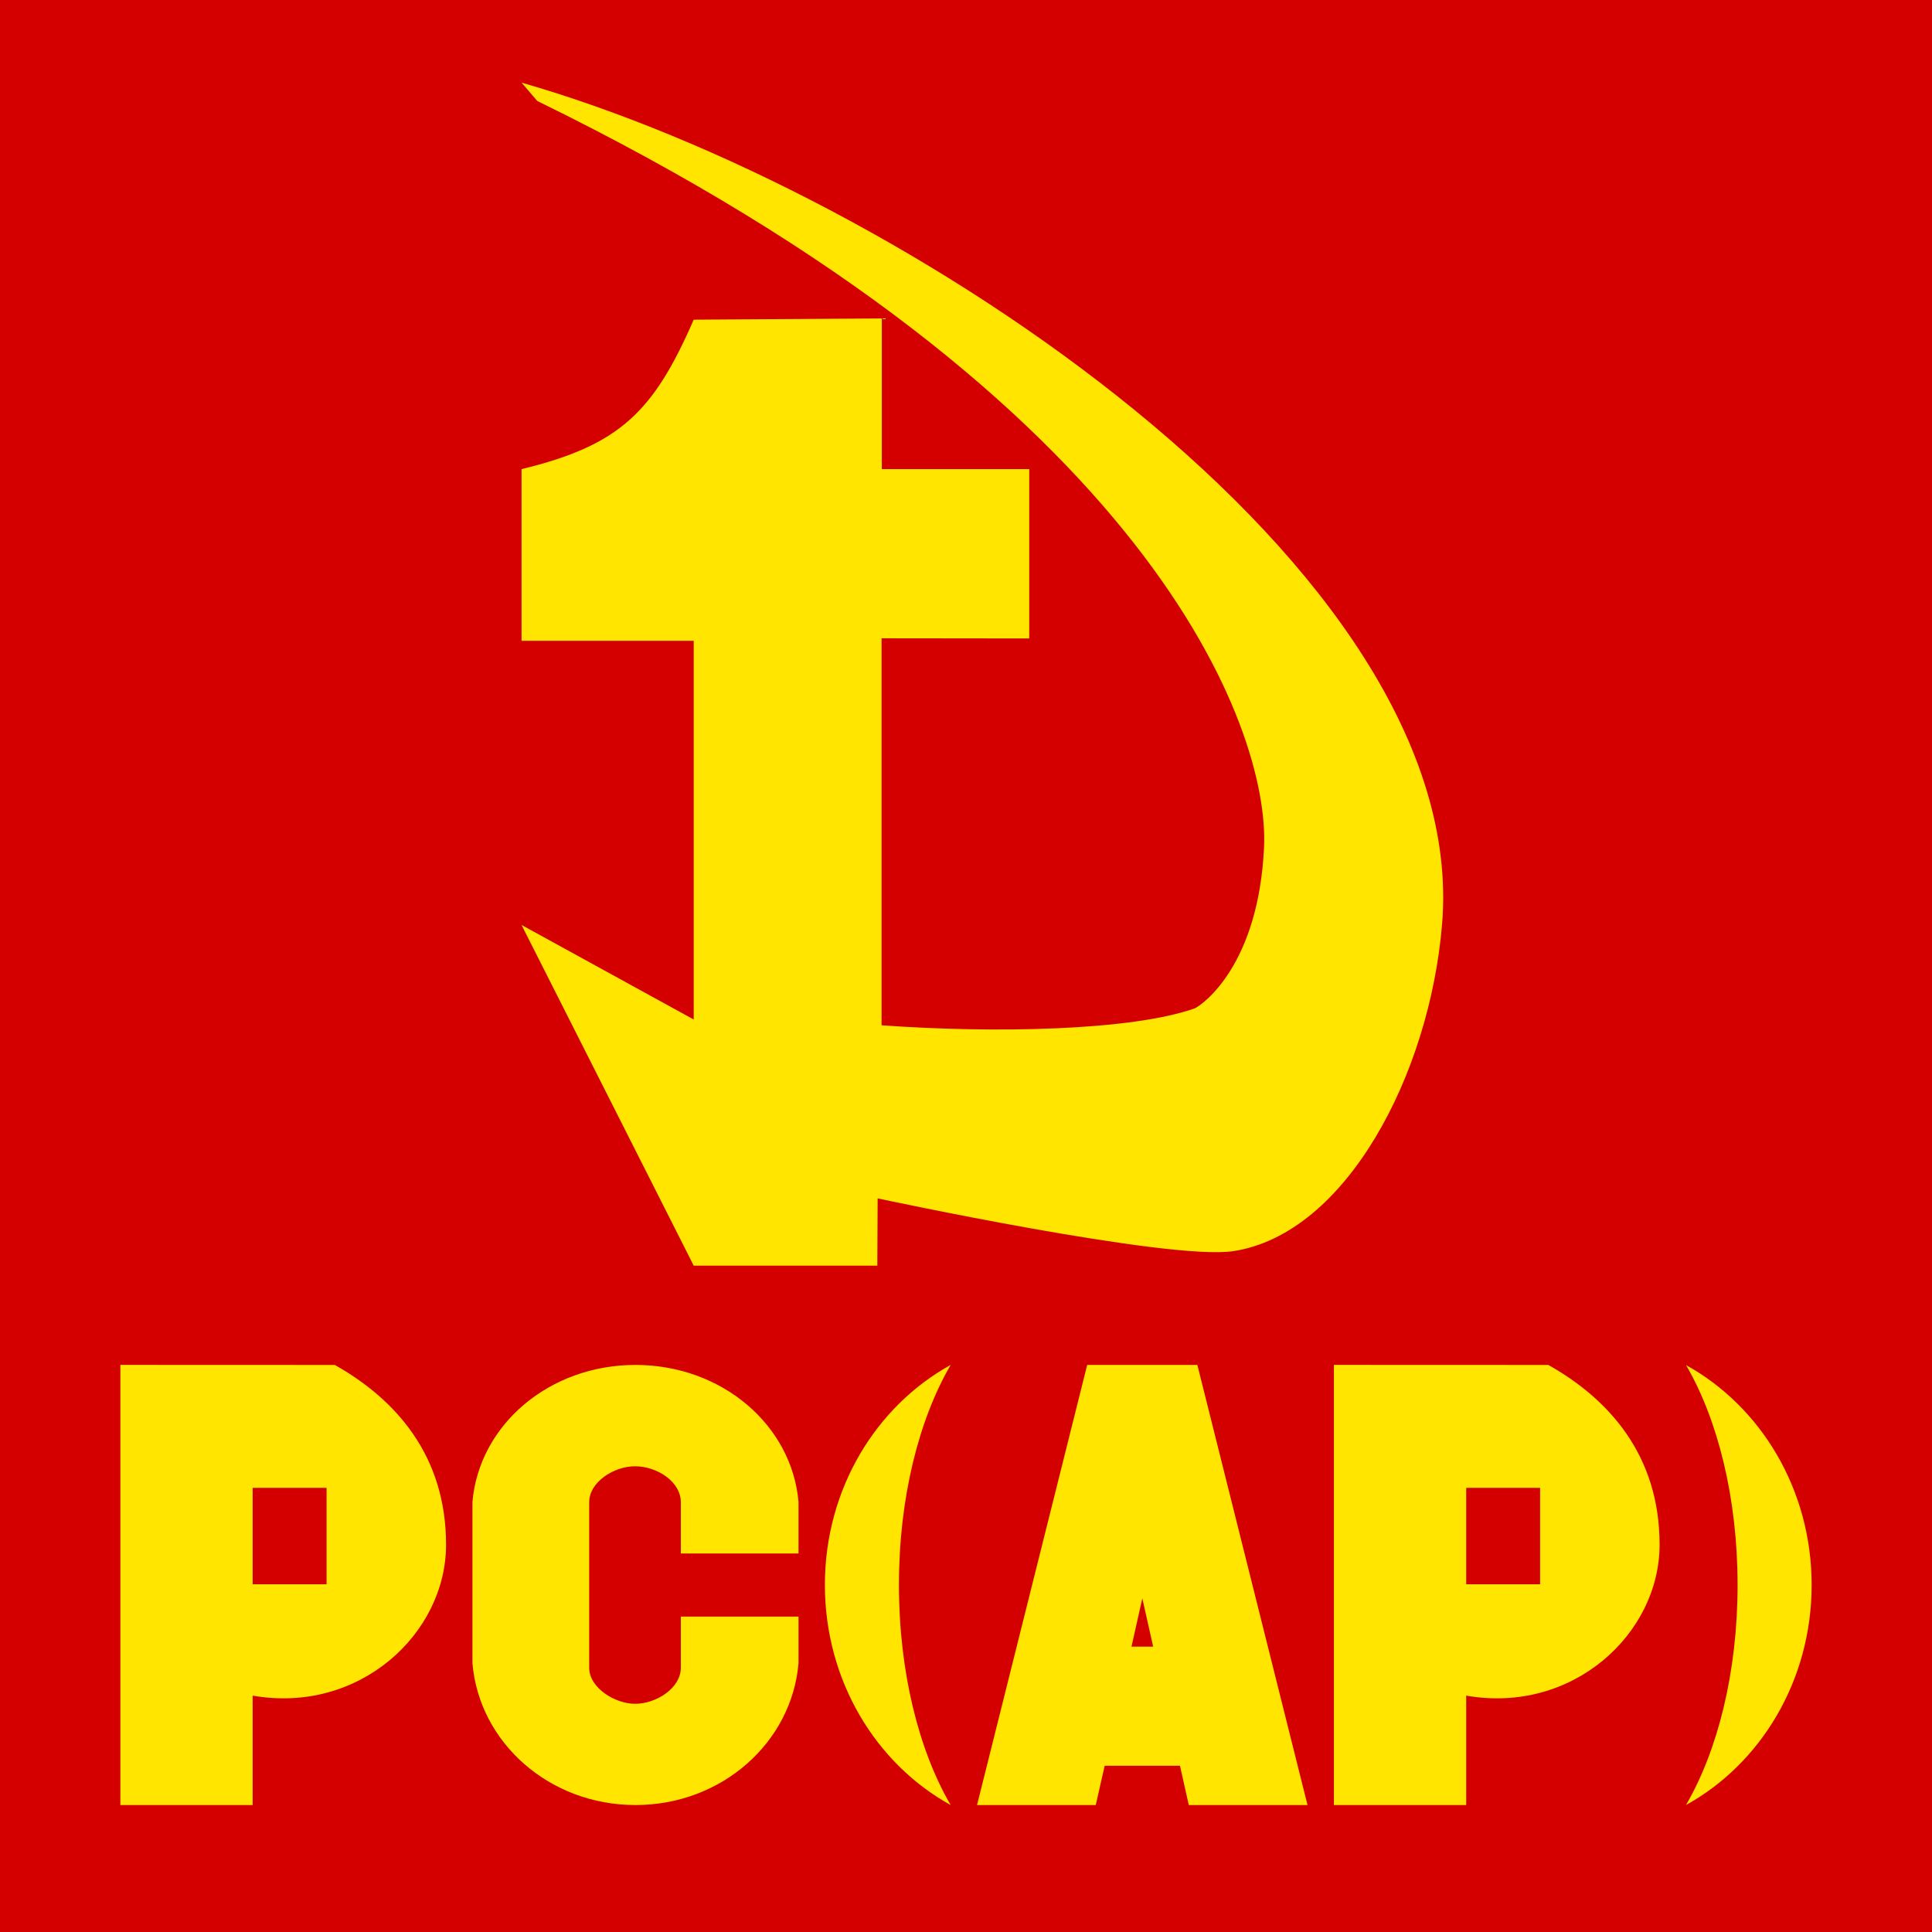
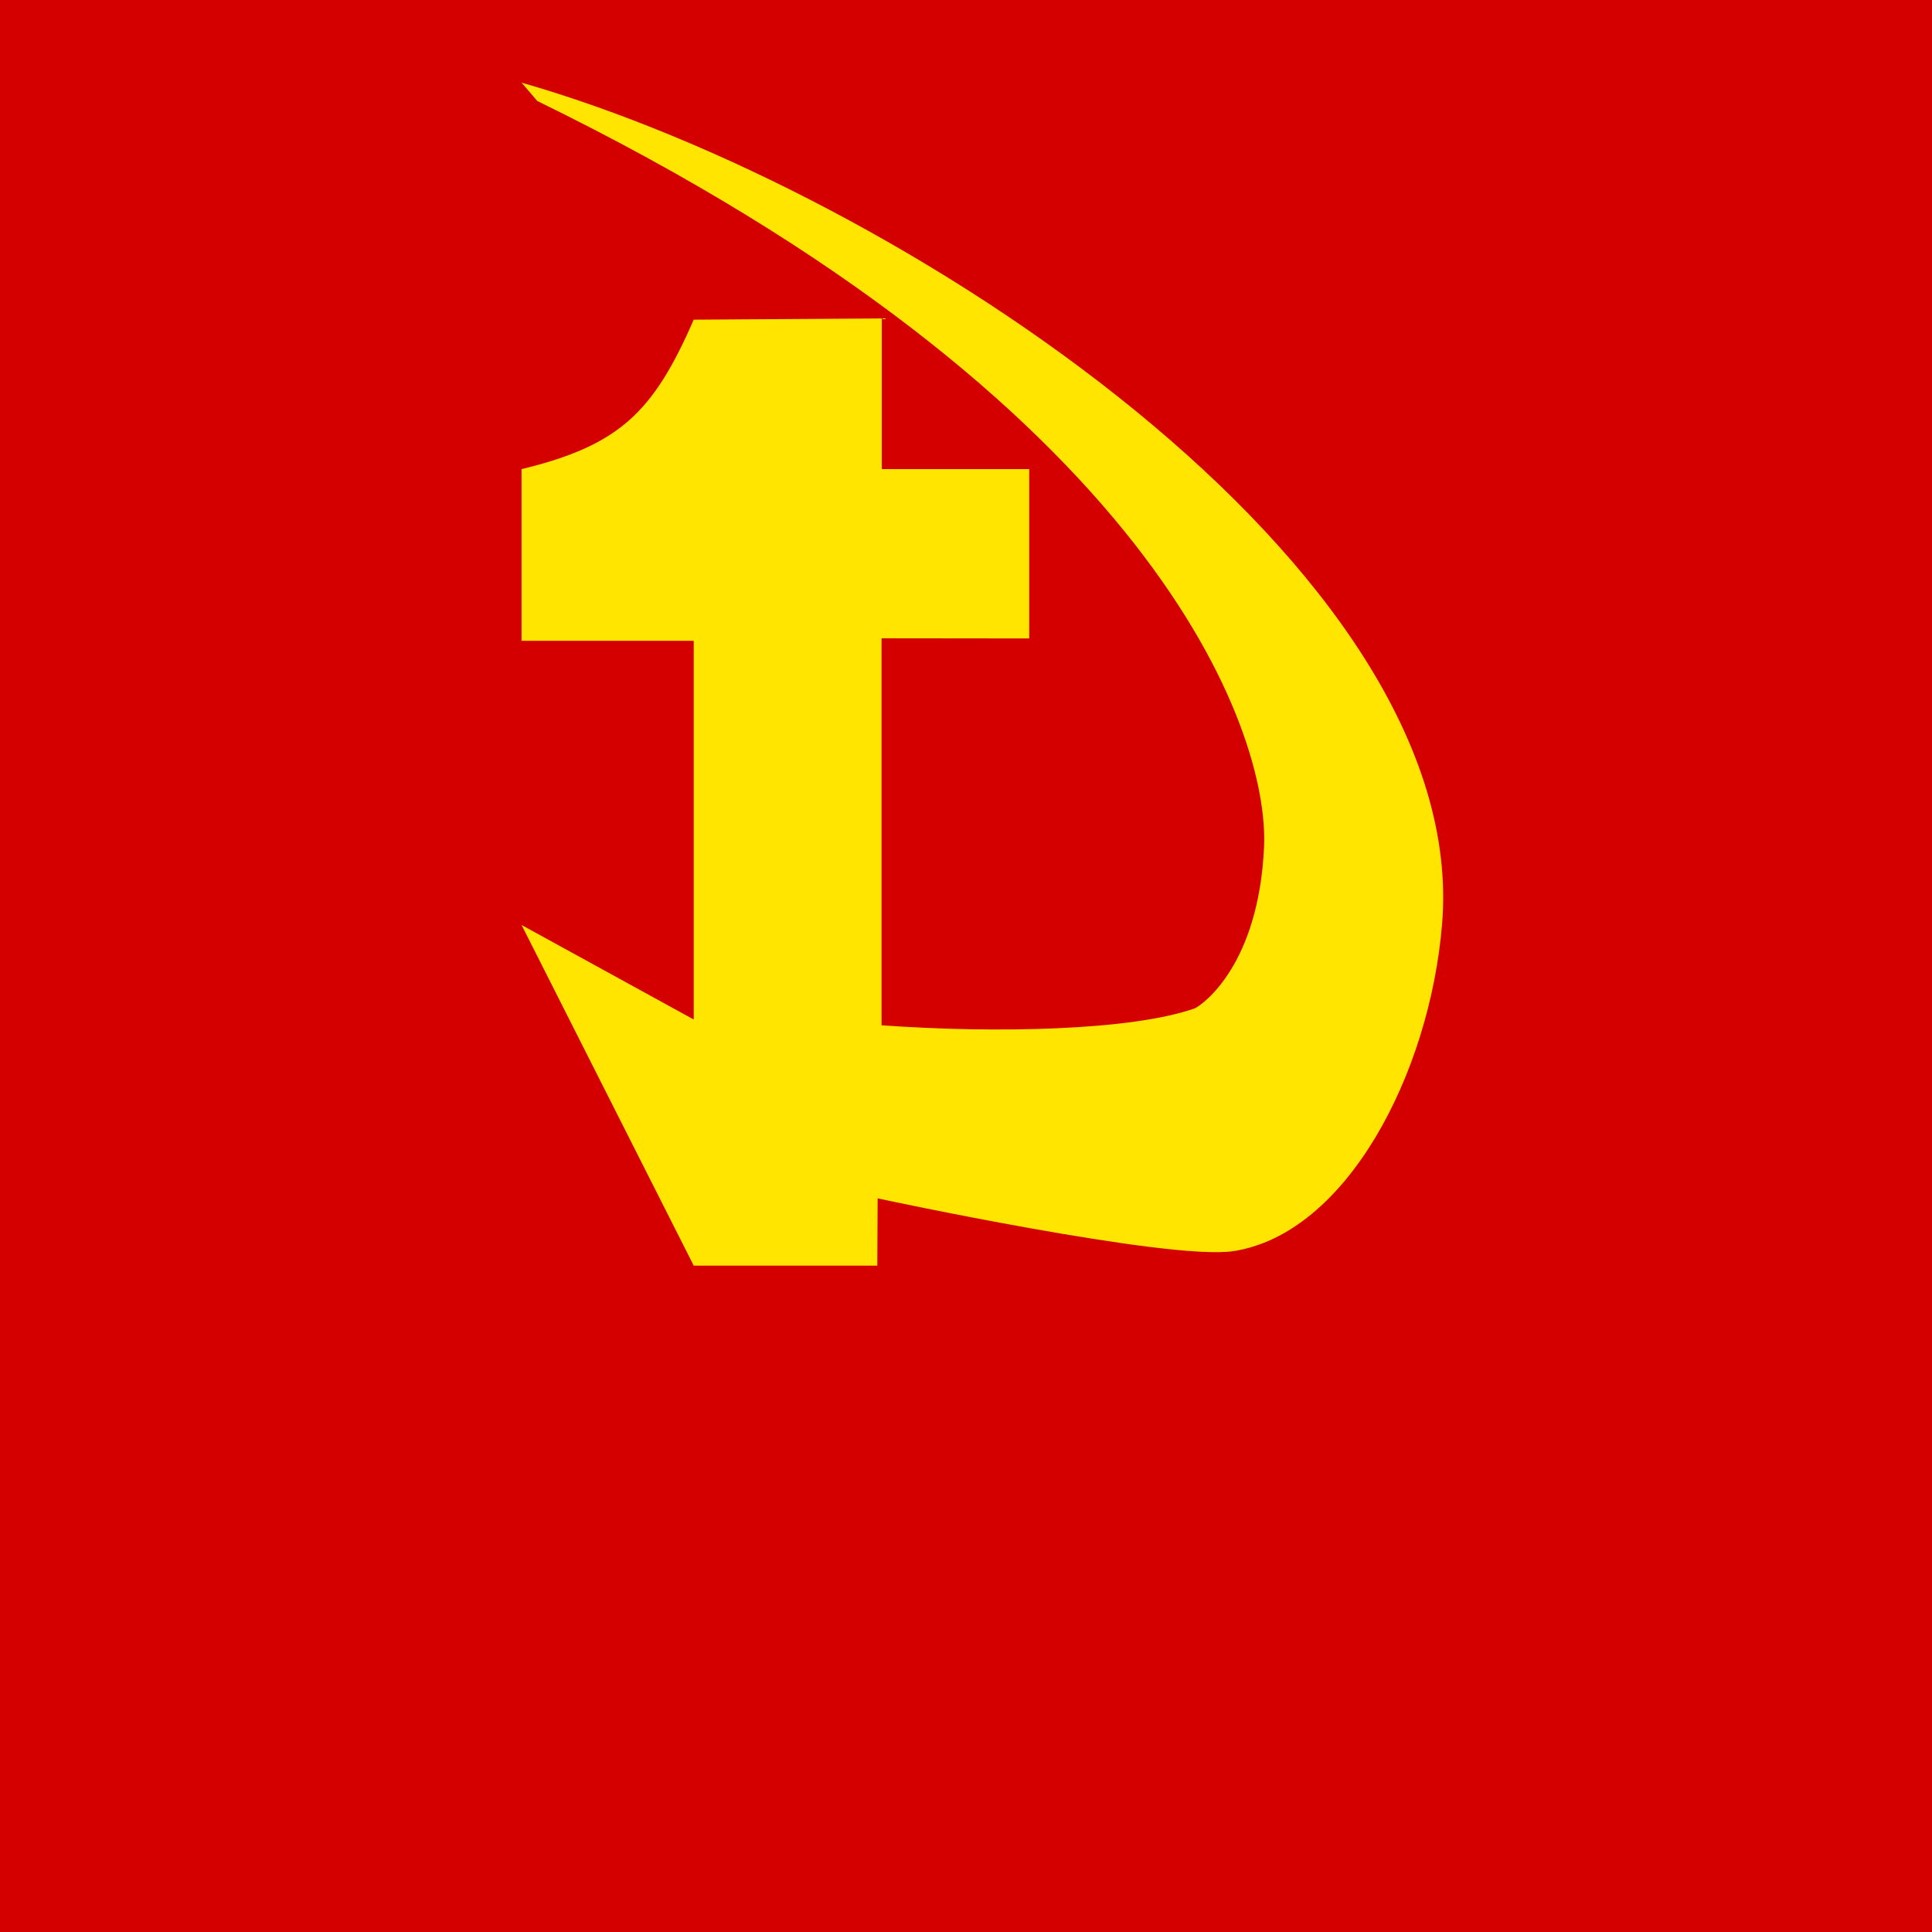
<svg xmlns="http://www.w3.org/2000/svg" width="600" height="600">
  <path d="M0 0h600v600H0z" style="fill:#d40000;fill-opacity:1;stroke:none" />
  <path d="M166.866 31.366C358.111 124.8 394.25 226.596 392.562 263.084c-1.689 36.487-18.873 48.808-21.52 50.075-19.785 6.965-62.205 7.773-97.262 5.255V198.227l45.86.052v-52.592h-45.778v-46.8l-58.42.391c-12.448 28.52-22.863 39.012-53.47 46.409v53.322h53.47v117.607l-53.47-29.358 53.47 105.798h57.019l.098-20.887s90.544 19.44 110.483 16.383c34.991-5.367 60.937-54.821 64.812-101.548 9.17-110.578-167.734-227.43-285.882-261.343z" style="fill:#ffe500;fill-opacity:1;stroke:none" />
-   <path d="M37.378 423.876v136.705h41.09v-33.989c32.98 5.792 60.06-19.115 60.06-46.88 0-27.765-15.725-45.215-34.54-55.811zm41.09 38.187h22.953v29.946H78.469zM197.352 423.892c-26.863 0-48.568 18.677-50.634 42.547V516.5c2.066 24.593 23.77 44.072 50.634 44.072 26.862 0 48.567-19.48 50.633-44.072v-14.449H211.44v15.865c0 6.352-7.626 11.217-14.23 11.217-6.055 0-14.231-4.84-14.231-11.217v-51.37c0-6.293 7.657-11.18 14.23-11.18 6.882 0 14.231 4.812 14.231 11.18v15.901h36.545v-16.01c-2.066-23.87-23.77-42.546-50.633-42.546zM414.25 423.876v136.705h41.092v-33.989c32.98 5.792 60.06-19.115 60.06-46.88 0-27.765-15.725-45.215-34.54-55.811zm41.092 38.187h22.952v29.946h-22.952zM337.639 423.892l-34.211 136.68H340.3l2.764-12.197h23.392l2.73 12.198h36.874L371.85 423.892h-34.211zm17.122 72.497 3.37 14.993h-6.74l3.37-14.993zM295.238 423.892c-23.202 12.804-39.063 38.579-39.063 68.314 0 29.74 15.853 55.566 39.063 68.367-9.873-16.922-16.063-41.29-16.063-68.367 0-27.055 6.204-51.394 16.063-68.314zM523.622 423.945c9.849 16.918 16 41.25 16 68.287 0 27.066-6.165 51.42-16.03 68.34 23.192-12.806 39.03-38.612 39.03-68.34 0-29.712-15.827-55.473-39-68.287z" style="fill:#ffe500;fill-opacity:1;fill-rule:evenodd;stroke:none" />
</svg>